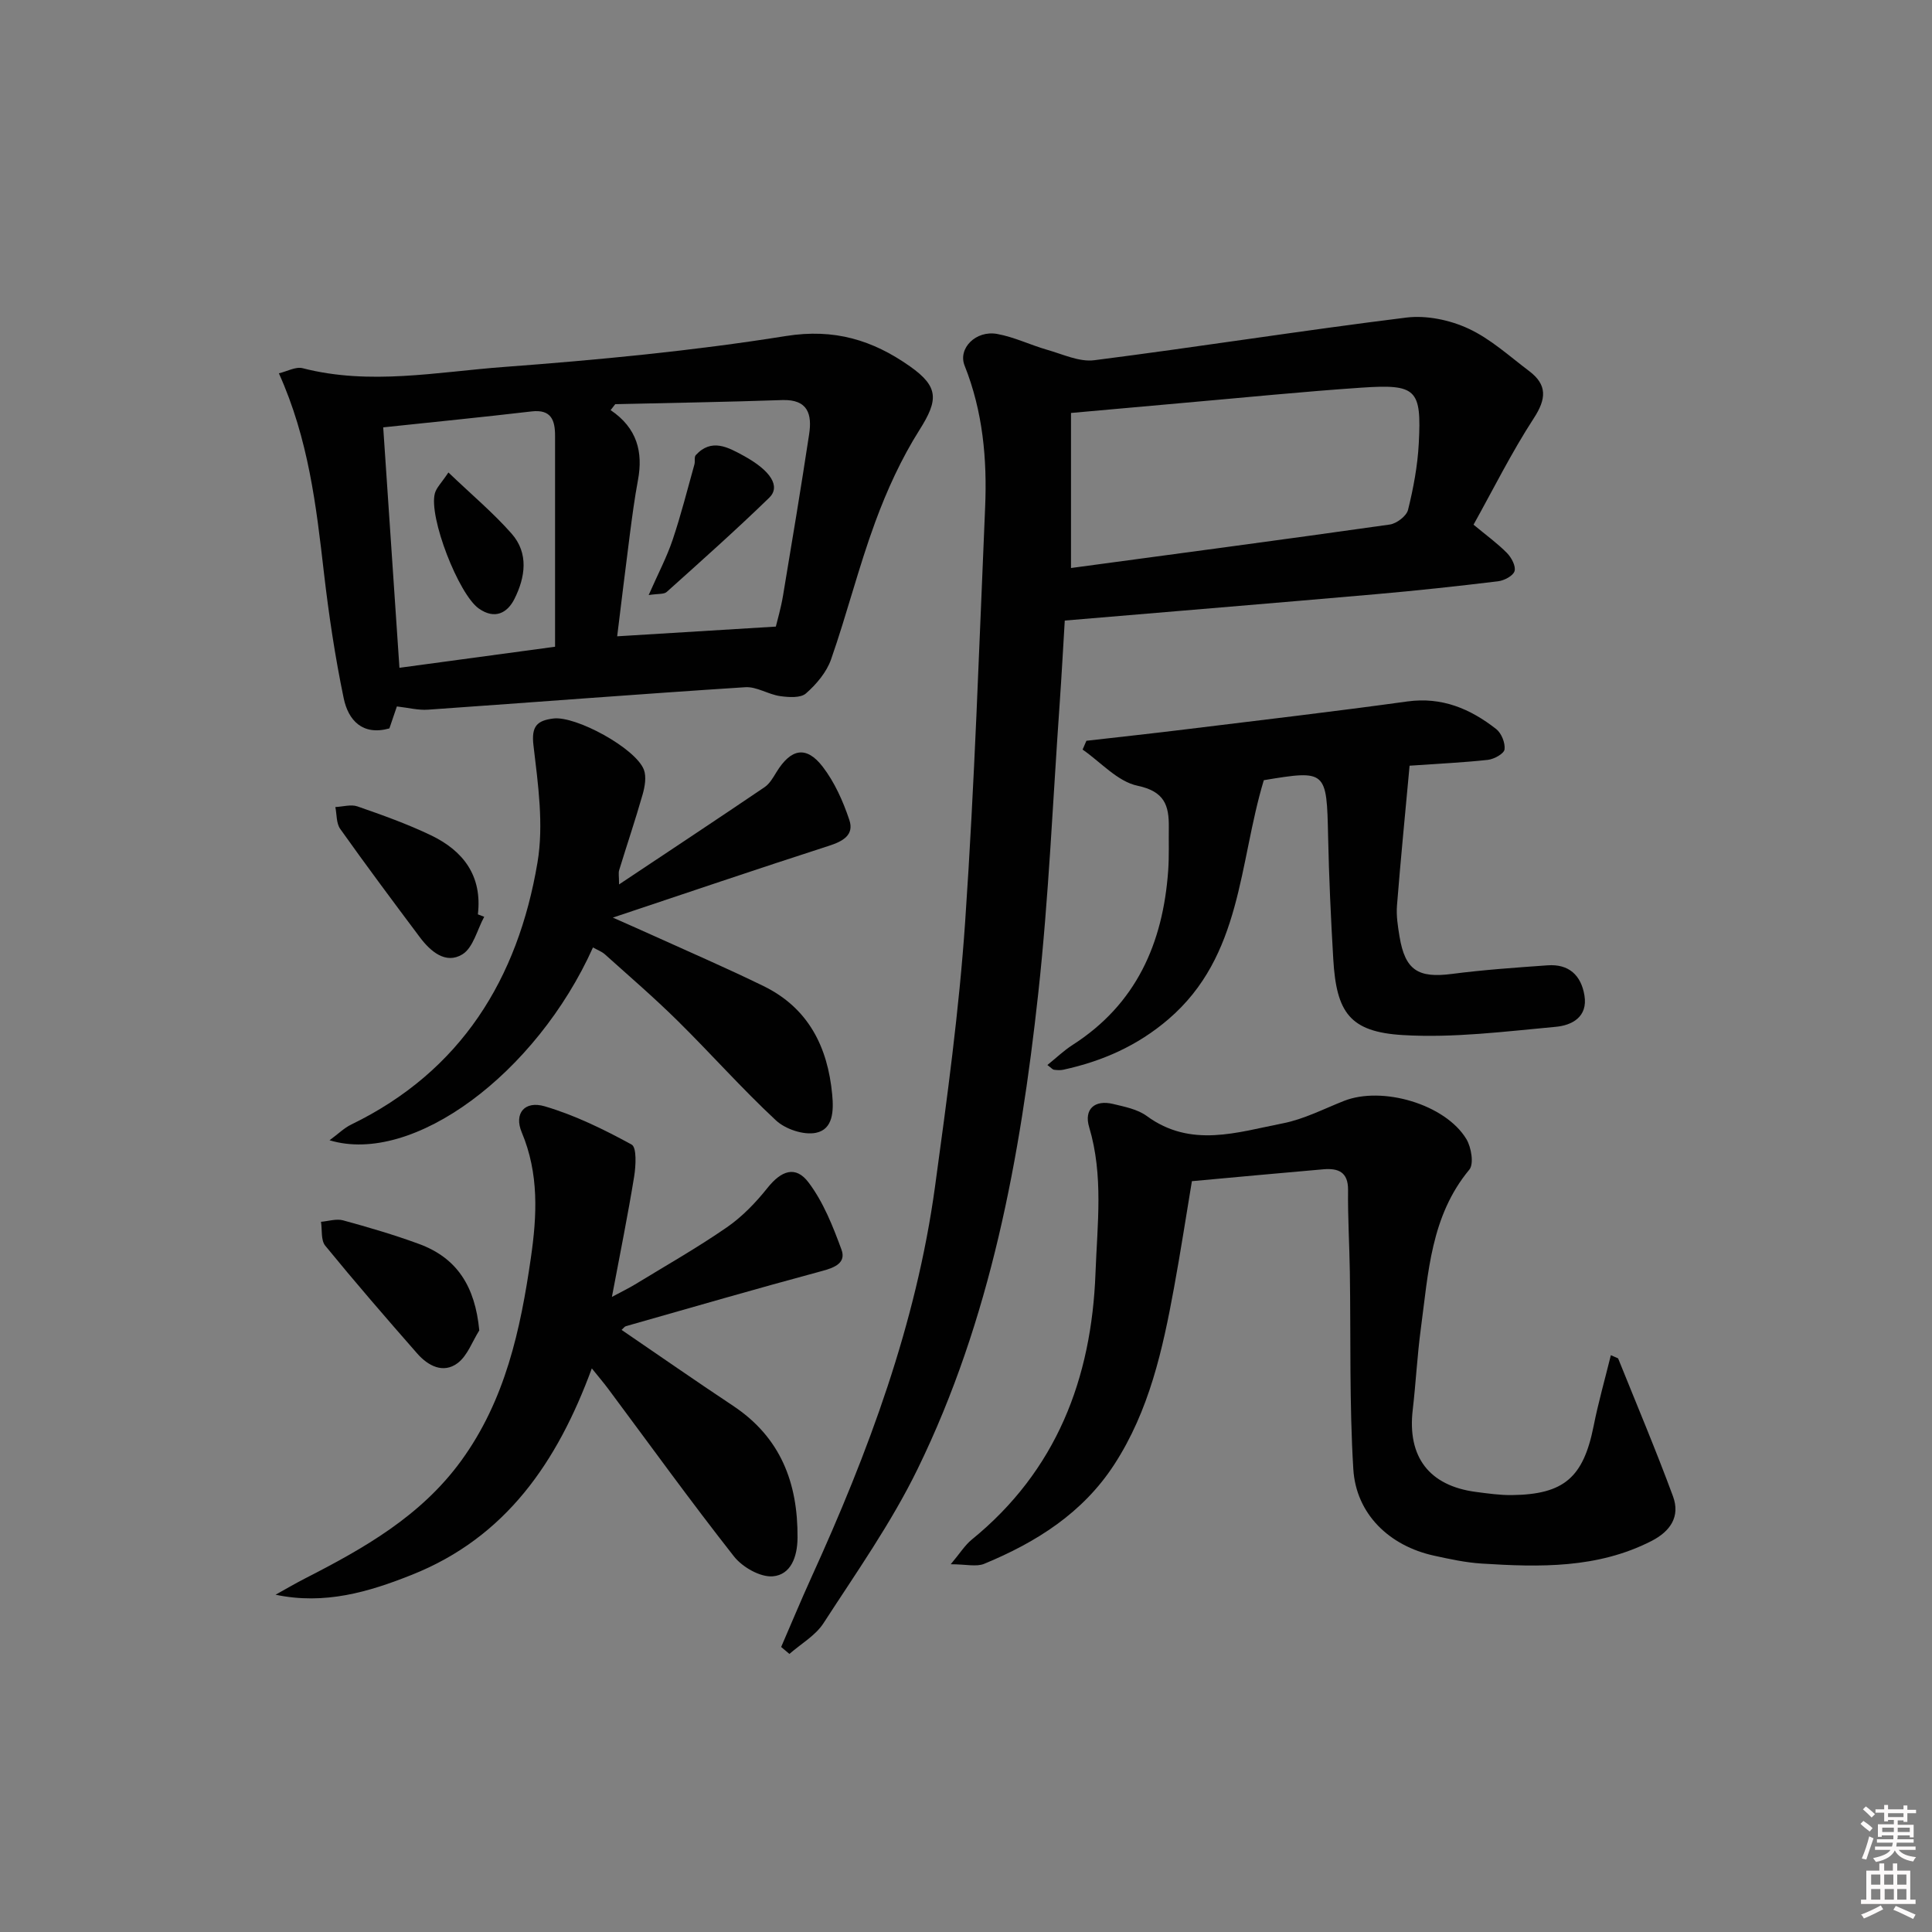
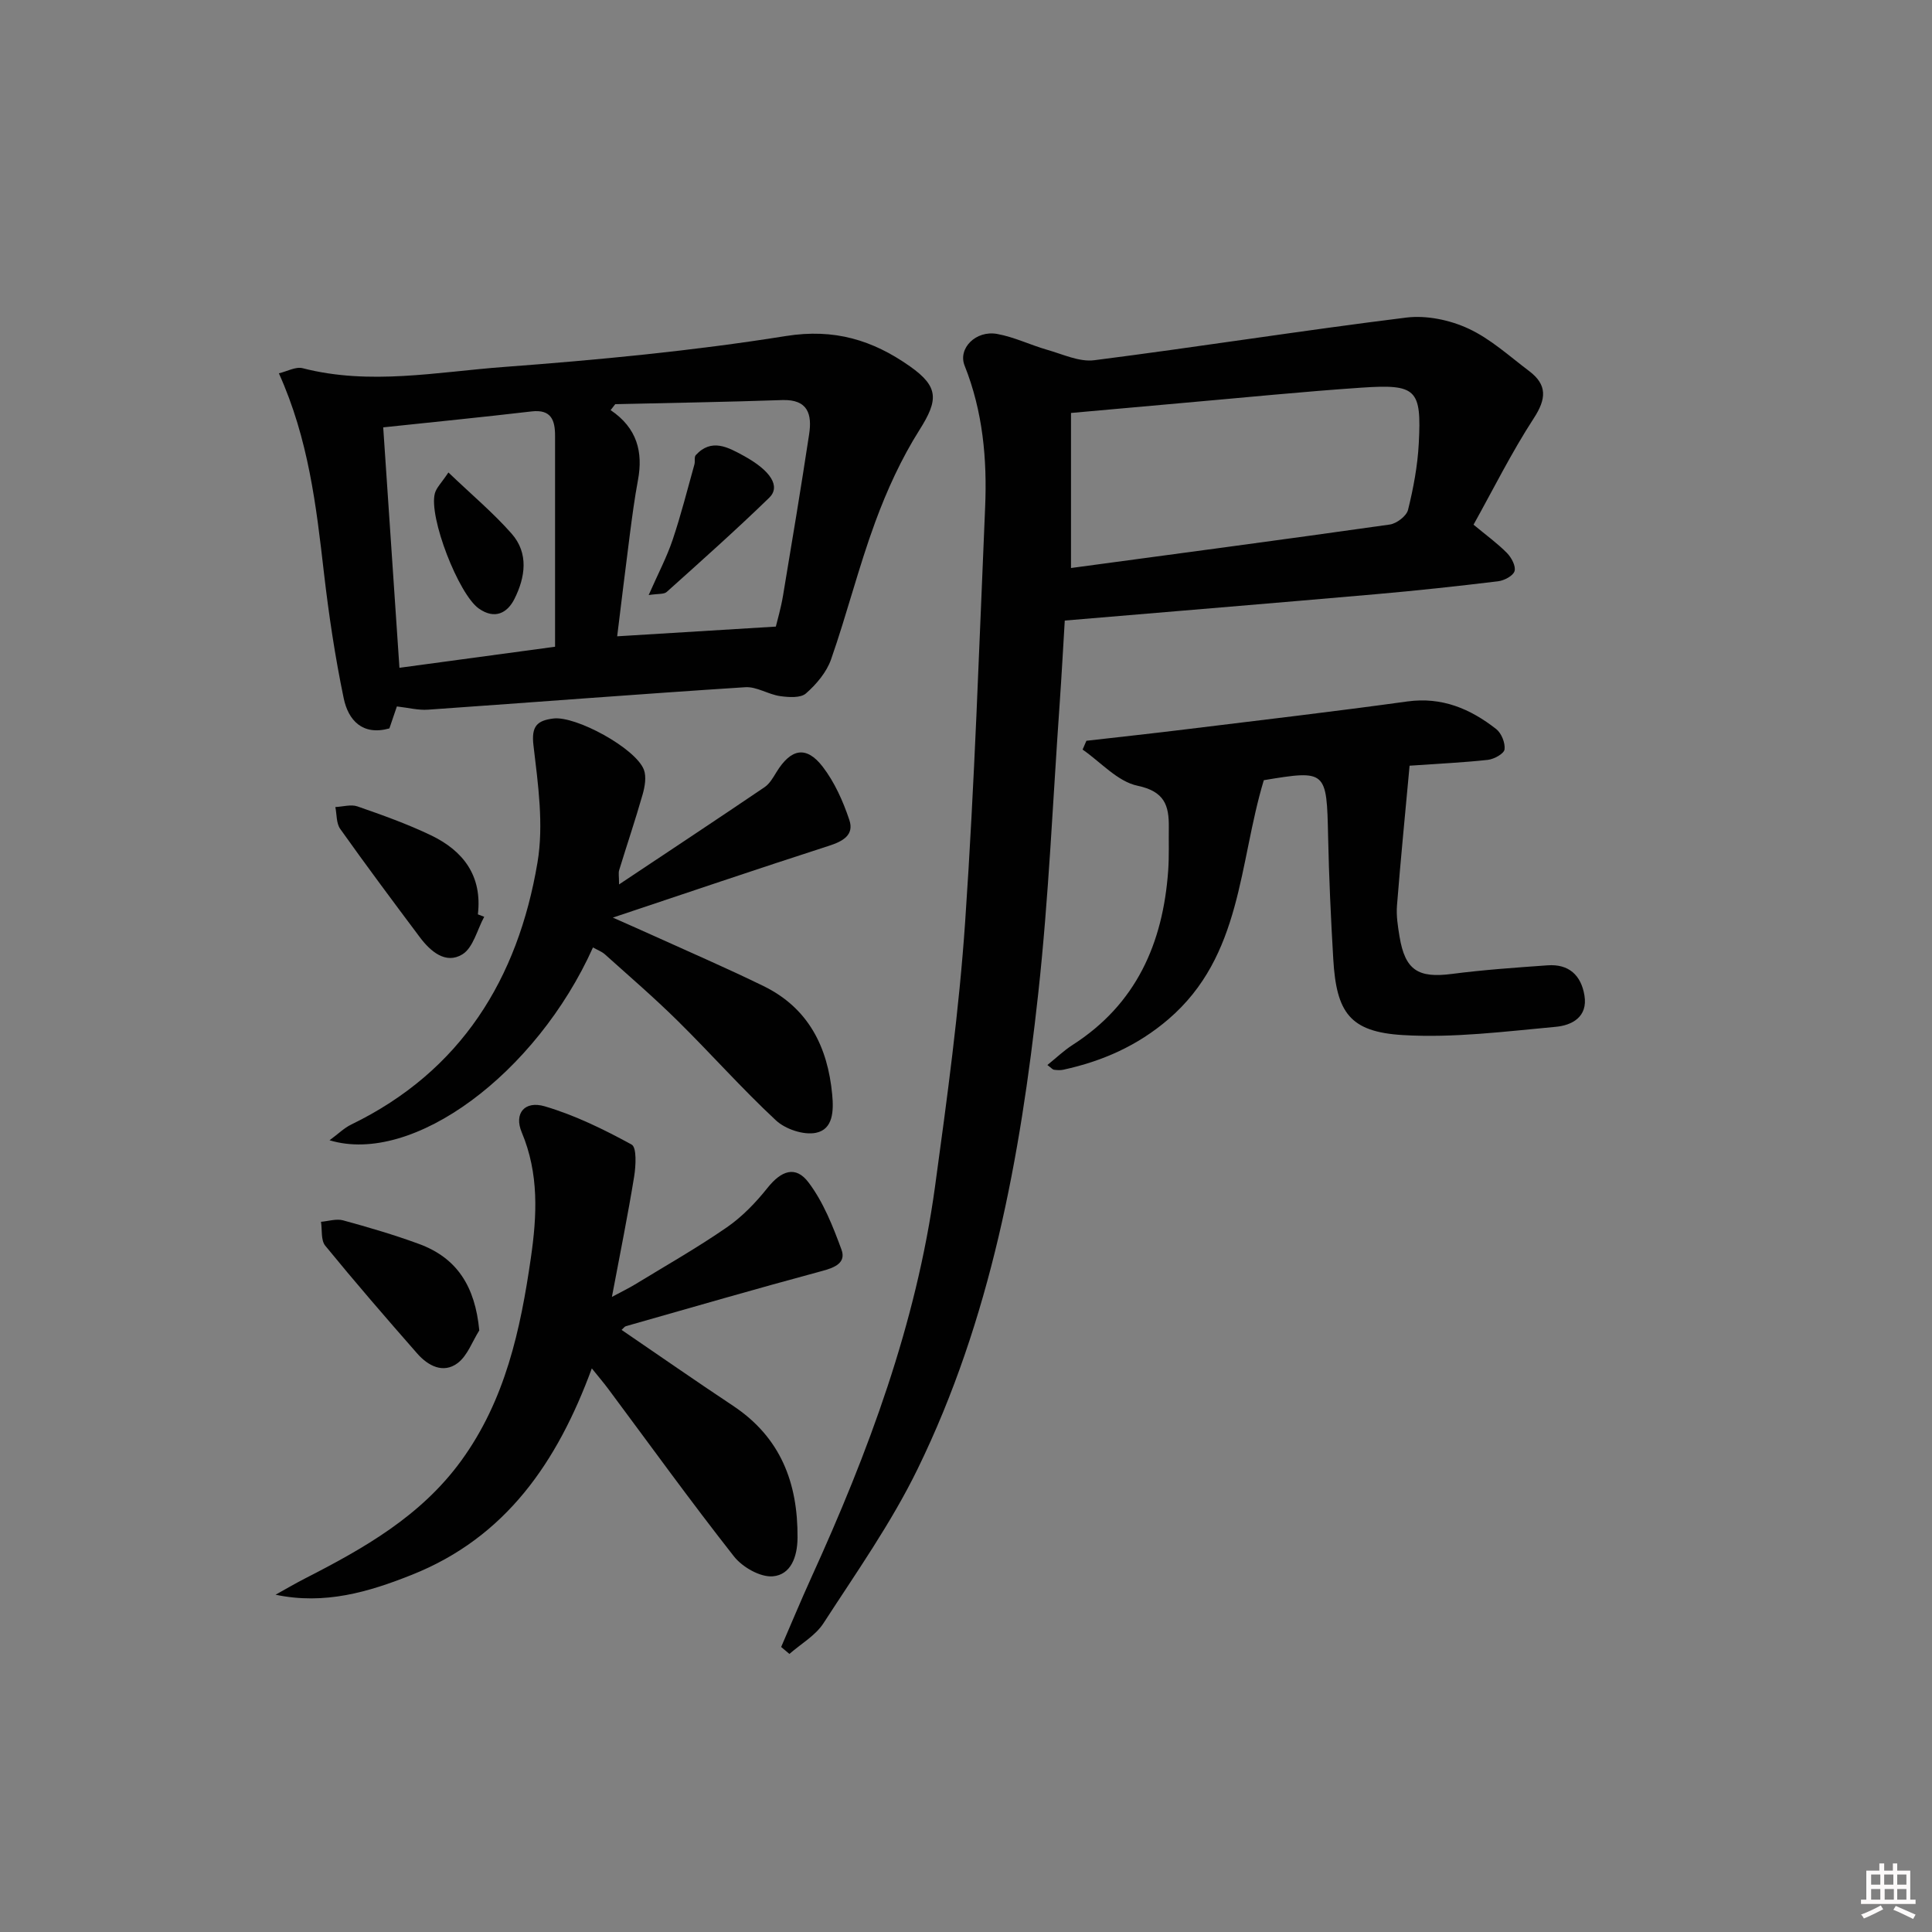
<svg xmlns="http://www.w3.org/2000/svg" enable-background="new 0 0 400 400" viewBox="0 0 400 400">
  <rect x="0" y="0" width="400" height="400" fill="#808080" stroke="none" />
-   <path d="m385.2 377.6.6-.6c.6.4 1.3.9 1.9 1.5l-.6.7c-.8-.6-1.4-1.1-1.9-1.6zm.3 7.1c.6-1.4 1.1-2.9 1.5-4.5.3.1.6.3.9.4-.5 1.4-1 2.9-1.5 4.4l-.9-.2zm.2-10.1.6-.6c.7.5 1.3 1.1 1.9 1.6l-.7.7c-.6-.6-1.2-1.2-1.8-1.7zm8.4-.8h.8v.9h1.8v.7h-1.8v1.8h-.8v-.3h-1.2v.9h3.3v2.6h-.8v-.4h-2.5c0 .3 0 .6-.1.8h3.4v.7h-3.5c0 .3-.1.6-.1.8h4v.7h-3.5c.7.9 1.9 1.3 3.6 1.5-.2.2-.4.5-.6.9-1.9-.3-3.2-1.1-3.8-2.3-.5 1.1-1.8 2-3.9 2.4-.2-.3-.4-.5-.6-.8 1.9-.4 3.1-.9 3.6-1.7h-3.2v-.7h3.5c.1-.2.1-.5.2-.8h-3.3v-.7h3.4c0-.2 0-.5 0-.8h-2.4v.3h-.8v-2.6h3.3v-.9h-1.2v.3h-.8v-1.8h-1.8v-.7h1.8v-.9h.8v.9h3.2zm-4.4 5.5h2.4c0-.3 0-.6 0-.9h-2.4zm1.2-3.1h3.2v-.8h-3.2zm4.4 2.2h-2.4v.9h2.5v-.9z" fill="#fcfafa" />
  <path d="m389.2 385.8h.9v1.5h1.8v-1.5h.9v1.5h2.7v6h1.1v.9h-11.3v-.9h1.1v-6h2.7v-1.5zm.2 8.7.5.8c-1.2.6-2.5 1.3-4 1.9-.2-.3-.3-.6-.6-.8 1.6-.6 3-1.3 4.1-1.9zm-2-4.3h1.9v-2.1h-1.9zm0 3.1h1.9v-2.2h-1.9zm2.7-3.1h1.9v-2.1h-1.9zm.1 3.1h1.9v-2.2h-1.9zm2.3 1.3c1.4.6 2.7 1.2 4.1 1.8l-.5.9c-1.5-.7-2.8-1.4-4.1-1.9zm2.2-6.5h-1.9v2.1h1.9zm-1.9 5.2h1.9v-2.2h-1.9z" fill="#fcfafa" />
  <g fill="#010101">
    <path d="m161.73 340.99c2.08-4.79 4.08-9.62 6.24-14.37 11.81-25.94 21.72-52.51 25.61-80.91 2.5-18.26 5-36.58 6.25-54.95 1.95-28.52 2.9-57.12 4.13-85.69.43-10.02-.47-19.9-4.25-29.38-1.42-3.56 2.33-7.35 6.74-6.55 3.54.64 6.89 2.29 10.38 3.29 3.21.91 6.63 2.55 9.73 2.15 21.56-2.75 43.04-6.16 64.61-8.83 4.15-.51 8.97.49 12.8 2.26 4.59 2.11 8.52 5.72 12.63 8.82 3.77 2.85 3.57 5.75.95 9.77-4.59 7.06-8.36 14.65-12.47 22.03 2.7 2.24 4.98 3.89 6.93 5.87.92.94 1.87 2.72 1.56 3.75-.3.98-2.15 1.95-3.42 2.1-8.41 1.02-16.84 1.93-25.27 2.67-21.35 1.87-42.7 3.62-64.43 5.46-.34 5.61-.65 11.36-1.05 17.1-1.42 20.06-2.26 40.18-4.45 60.16-3.71 33.92-9.85 67.43-24.98 98.42-5.44 11.15-12.7 21.44-19.47 31.9-1.66 2.57-4.67 4.27-7.06 6.37-.58-.49-1.14-.96-1.71-1.44zm60.01-223.39c21.94-2.96 43.98-5.88 65.99-9 1.43-.2 3.47-1.76 3.79-3.04 1.11-4.49 1.98-9.12 2.22-13.73.6-11.27-.47-12.34-11.86-11.57-12.1.82-24.16 2.04-36.24 3.1-7.73.68-15.46 1.38-23.9 2.14z" />
    <path d="m82.17 146.26c-.49 1.44-1.01 2.97-1.55 4.55-5.57 1.55-8.51-1.68-9.46-6.24-1.79-8.59-3.09-17.31-4.1-26.03-1.59-13.84-3.19-27.64-9.32-41.25 1.73-.41 3.5-1.42 4.91-1.06 13.91 3.59 27.82.78 41.62-.25 19.54-1.46 39.11-3.32 58.45-6.41 10.03-1.6 17.97.85 25.68 6.28 6.03 4.25 5.86 7 1.97 13.16-3.75 5.93-6.74 12.48-9.17 19.09-3.43 9.32-5.85 19.01-9.13 28.4-.93 2.67-3.04 5.17-5.21 7.07-1.12.98-3.59.8-5.36.55-2.44-.35-4.85-1.99-7.19-1.84-21.9 1.41-43.78 3.12-65.67 4.65-2.05.15-4.15-.41-6.47-.67zm.53-8c10.82-1.47 21.52-2.91 32.22-4.36 0-15.08 0-29.38 0-43.68 0-3.21-.79-5.51-4.85-5.04-10.01 1.17-20.04 2.17-30.73 3.3 1.12 16.58 2.22 32.87 3.36 49.78zm77.93-8.53c.31-1.3 1.06-3.84 1.49-6.43 1.86-11.12 3.71-22.24 5.4-33.38.63-4.11-.21-7.27-5.56-7.09-11.52.4-23.06.58-34.58.85-.32.41-.64.82-.96 1.23 5.5 3.7 6.75 8.7 5.66 14.51-.7 3.75-1.2 7.55-1.69 11.33-.91 7.01-1.75 14.03-2.61 20.99 10.99-.67 21.31-1.3 32.85-2.01z" />
-     <path d="m333.51 280.58c1.23.56 1.47.59 1.52.7 3.82 9.49 7.8 18.91 11.34 28.5 1.54 4.17-.5 7.25-4.47 9.28-11.18 5.7-23.14 5.42-35.14 4.66-3.3-.21-6.59-.92-9.83-1.63-9.27-2.02-16.17-8.61-16.74-17.92-.83-13.58-.51-27.23-.72-40.85-.09-5.64-.43-11.29-.37-16.93.04-3.78-2.07-4.56-5.11-4.3-8.76.75-17.52 1.58-27.22 2.46-1.2 7.19-2.34 14.67-3.71 22.11-2.34 12.77-5.13 25.4-12.35 36.53-6.53 10.07-16.16 16.12-26.94 20.58-1.62.67-3.75.09-6.93.09 1.92-2.28 2.93-3.94 4.35-5.1 17.51-14.24 24.81-33.3 25.62-55.18.37-10.05 1.69-20.2-1.31-30.21-1.13-3.75 1.17-5.72 4.94-4.81 2.4.58 5.07 1.09 6.99 2.5 9.14 6.7 18.76 3.35 28.19 1.51 4.34-.85 8.44-2.98 12.61-4.63 7.95-3.15 21.03.69 25.37 7.9 1.02 1.7 1.59 5.14.61 6.32-8 9.64-8.49 21.42-10.04 32.91-.75 5.59-1.03 11.23-1.68 16.83-1.14 9.73 3.39 15.72 13.1 16.99 2.47.32 4.96.68 7.44.65 10.79-.13 14.79-3.66 16.91-14.28.95-4.8 2.3-9.53 3.57-14.68z" />
    <path d="m128.69 275.34c7.75 5.29 15.35 10.58 23.06 15.7 9.85 6.53 13.46 15.95 13.37 27.35-.03 3.95-1.38 7.64-5.11 7.97-2.6.22-6.3-1.9-8.05-4.12-8.95-11.38-17.42-23.13-26.07-34.74-.96-1.28-2-2.5-3.36-4.19-7.15 19.44-17.82 34.99-37.24 42.73-8.93 3.56-18.05 6.27-28.24 4.13 2.04-1.13 4.04-2.31 6.11-3.37 12.2-6.24 24-12.91 32.34-24.39 9.13-12.57 12.26-27.1 14.41-41.98 1.27-8.76 1.71-17.42-1.89-25.99-1.65-3.93.61-6.61 4.76-5.39 6.25 1.84 12.25 4.78 17.99 7.92 1.08.59.88 4.38.53 6.58-1.29 7.97-2.9 15.88-4.61 24.96 2.28-1.22 3.54-1.83 4.73-2.55 6.39-3.9 12.91-7.6 19.06-11.85 3.19-2.2 6.01-5.14 8.44-8.19 2.83-3.54 5.79-4.67 8.47-1.12 3.07 4.06 5.05 9.07 6.83 13.92.99 2.7-1.33 3.71-3.96 4.41-13.6 3.66-27.13 7.59-40.67 11.44-.29.08-.5.42-.9.77z" />
    <path d="m291.84 158.53c-.9 9.81-1.85 19.37-2.61 28.95-.17 2.12.18 4.32.53 6.44 1.16 6.95 3.84 8.63 10.84 7.72 6.57-.85 13.2-1.31 19.82-1.78 4.36-.31 6.92 2.02 7.62 6.22.75 4.52-2.66 6.21-5.92 6.51-10.54.97-21.19 2.34-31.69 1.71-10.96-.66-13.74-4.65-14.39-15.71-.5-8.47-.89-16.94-1.07-25.42-.29-13.66-.36-13.79-13.31-11.64-5.22 17.26-4.47 36.38-19.75 49.49-6.4 5.49-13.67 8.69-21.74 10.45-.63.14-1.31.09-1.96.01-.28-.04-.53-.36-1.36-.98 1.79-1.44 3.38-2.97 5.19-4.14 13.2-8.44 18.74-21.05 19.82-36.1.21-2.98.09-5.99.13-8.99.05-4.52-.88-7.41-6.47-8.59-4.14-.87-7.61-4.88-11.38-7.49.26-.61.53-1.21.79-1.82 6.83-.78 13.67-1.52 20.5-2.36 15.32-1.88 30.65-3.67 45.94-5.78 7.17-.99 13.05 1.52 18.41 5.72 1.08.85 1.89 2.88 1.72 4.21-.12.89-2.16 2.01-3.44 2.16-5.1.56-10.24.79-16.22 1.21z" />
    <path d="m122.77 196.16c-11.73 26.1-37.25 45.15-54.54 39.92 1.8-1.32 3.01-2.54 4.48-3.25 22.77-11.05 34.52-30.2 38.57-54.26 1.32-7.83.12-16.21-.83-24.24-.48-4.02.78-5.15 4.11-5.57 4.66-.59 17.01 6.14 18.74 10.58.57 1.47.21 3.51-.25 5.14-1.5 5.26-3.26 10.45-4.86 15.68-.18.6-.02 1.3-.02 2.95 10.39-6.92 20.29-13.47 30.12-20.13 1.05-.71 1.77-1.98 2.46-3.11 3-4.89 6.18-5.54 9.58-1.13 2.46 3.2 4.21 7.13 5.51 11 1.07 3.16-1.36 4.46-4.29 5.4-14.69 4.74-29.31 9.71-44.67 14.84 2.91 1.29 5.51 2.43 8.09 3.6 7.72 3.5 15.51 6.86 23.12 10.58 9.26 4.53 13.29 12.57 14.21 22.48.31 3.32.22 7.17-3.38 7.9-2.53.51-6.3-.75-8.26-2.57-7.06-6.57-13.47-13.82-20.34-20.6-4.85-4.79-10.03-9.25-15.11-13.81-.69-.59-1.6-.92-2.44-1.4z" />
    <path d="m99.23 275.45c-1.46 2.31-2.45 5.25-4.5 6.78-2.98 2.22-6.12.54-8.35-2-6.45-7.35-12.85-14.75-19.04-22.32-.93-1.13-.62-3.28-.88-4.95 1.53-.13 3.18-.68 4.57-.3 5.27 1.44 10.52 2.98 15.65 4.86 7.94 2.89 11.69 8.81 12.55 17.93z" />
    <path d="m100.25 189.81c-1.46 2.68-2.28 6.42-4.54 7.79-3.43 2.09-6.58-.61-8.79-3.56-5.56-7.42-11.11-14.86-16.48-22.42-.83-1.16-.7-3.01-1.01-4.53 1.54-.07 3.24-.6 4.59-.13 5.14 1.79 10.31 3.63 15.21 5.98 6.67 3.2 10.65 8.38 9.71 16.37.44.18.87.34 1.31.5z" />
    <path d="m92.84 97.82c4.86 4.65 9.29 8.36 13.07 12.65 3.61 4.08 2.84 9.07.6 13.53-1.47 2.93-4.08 4.32-7.39 1.98-4.17-2.95-10.42-18.96-9.08-23.86.33-1.17 1.36-2.14 2.8-4.3z" />
    <path d="m134.3 123.2c1.98-4.49 3.76-7.86 4.96-11.43 1.73-5.13 3.05-10.39 4.51-15.61.18-.63-.08-1.53.28-1.93 3.25-3.56 6.69-1.62 9.82.08 5.79 3.15 7.78 6.43 5.38 8.75-6.89 6.69-14.07 13.08-21.22 19.5-.56.51-1.74.33-3.73.64z" />
  </g>
</svg>